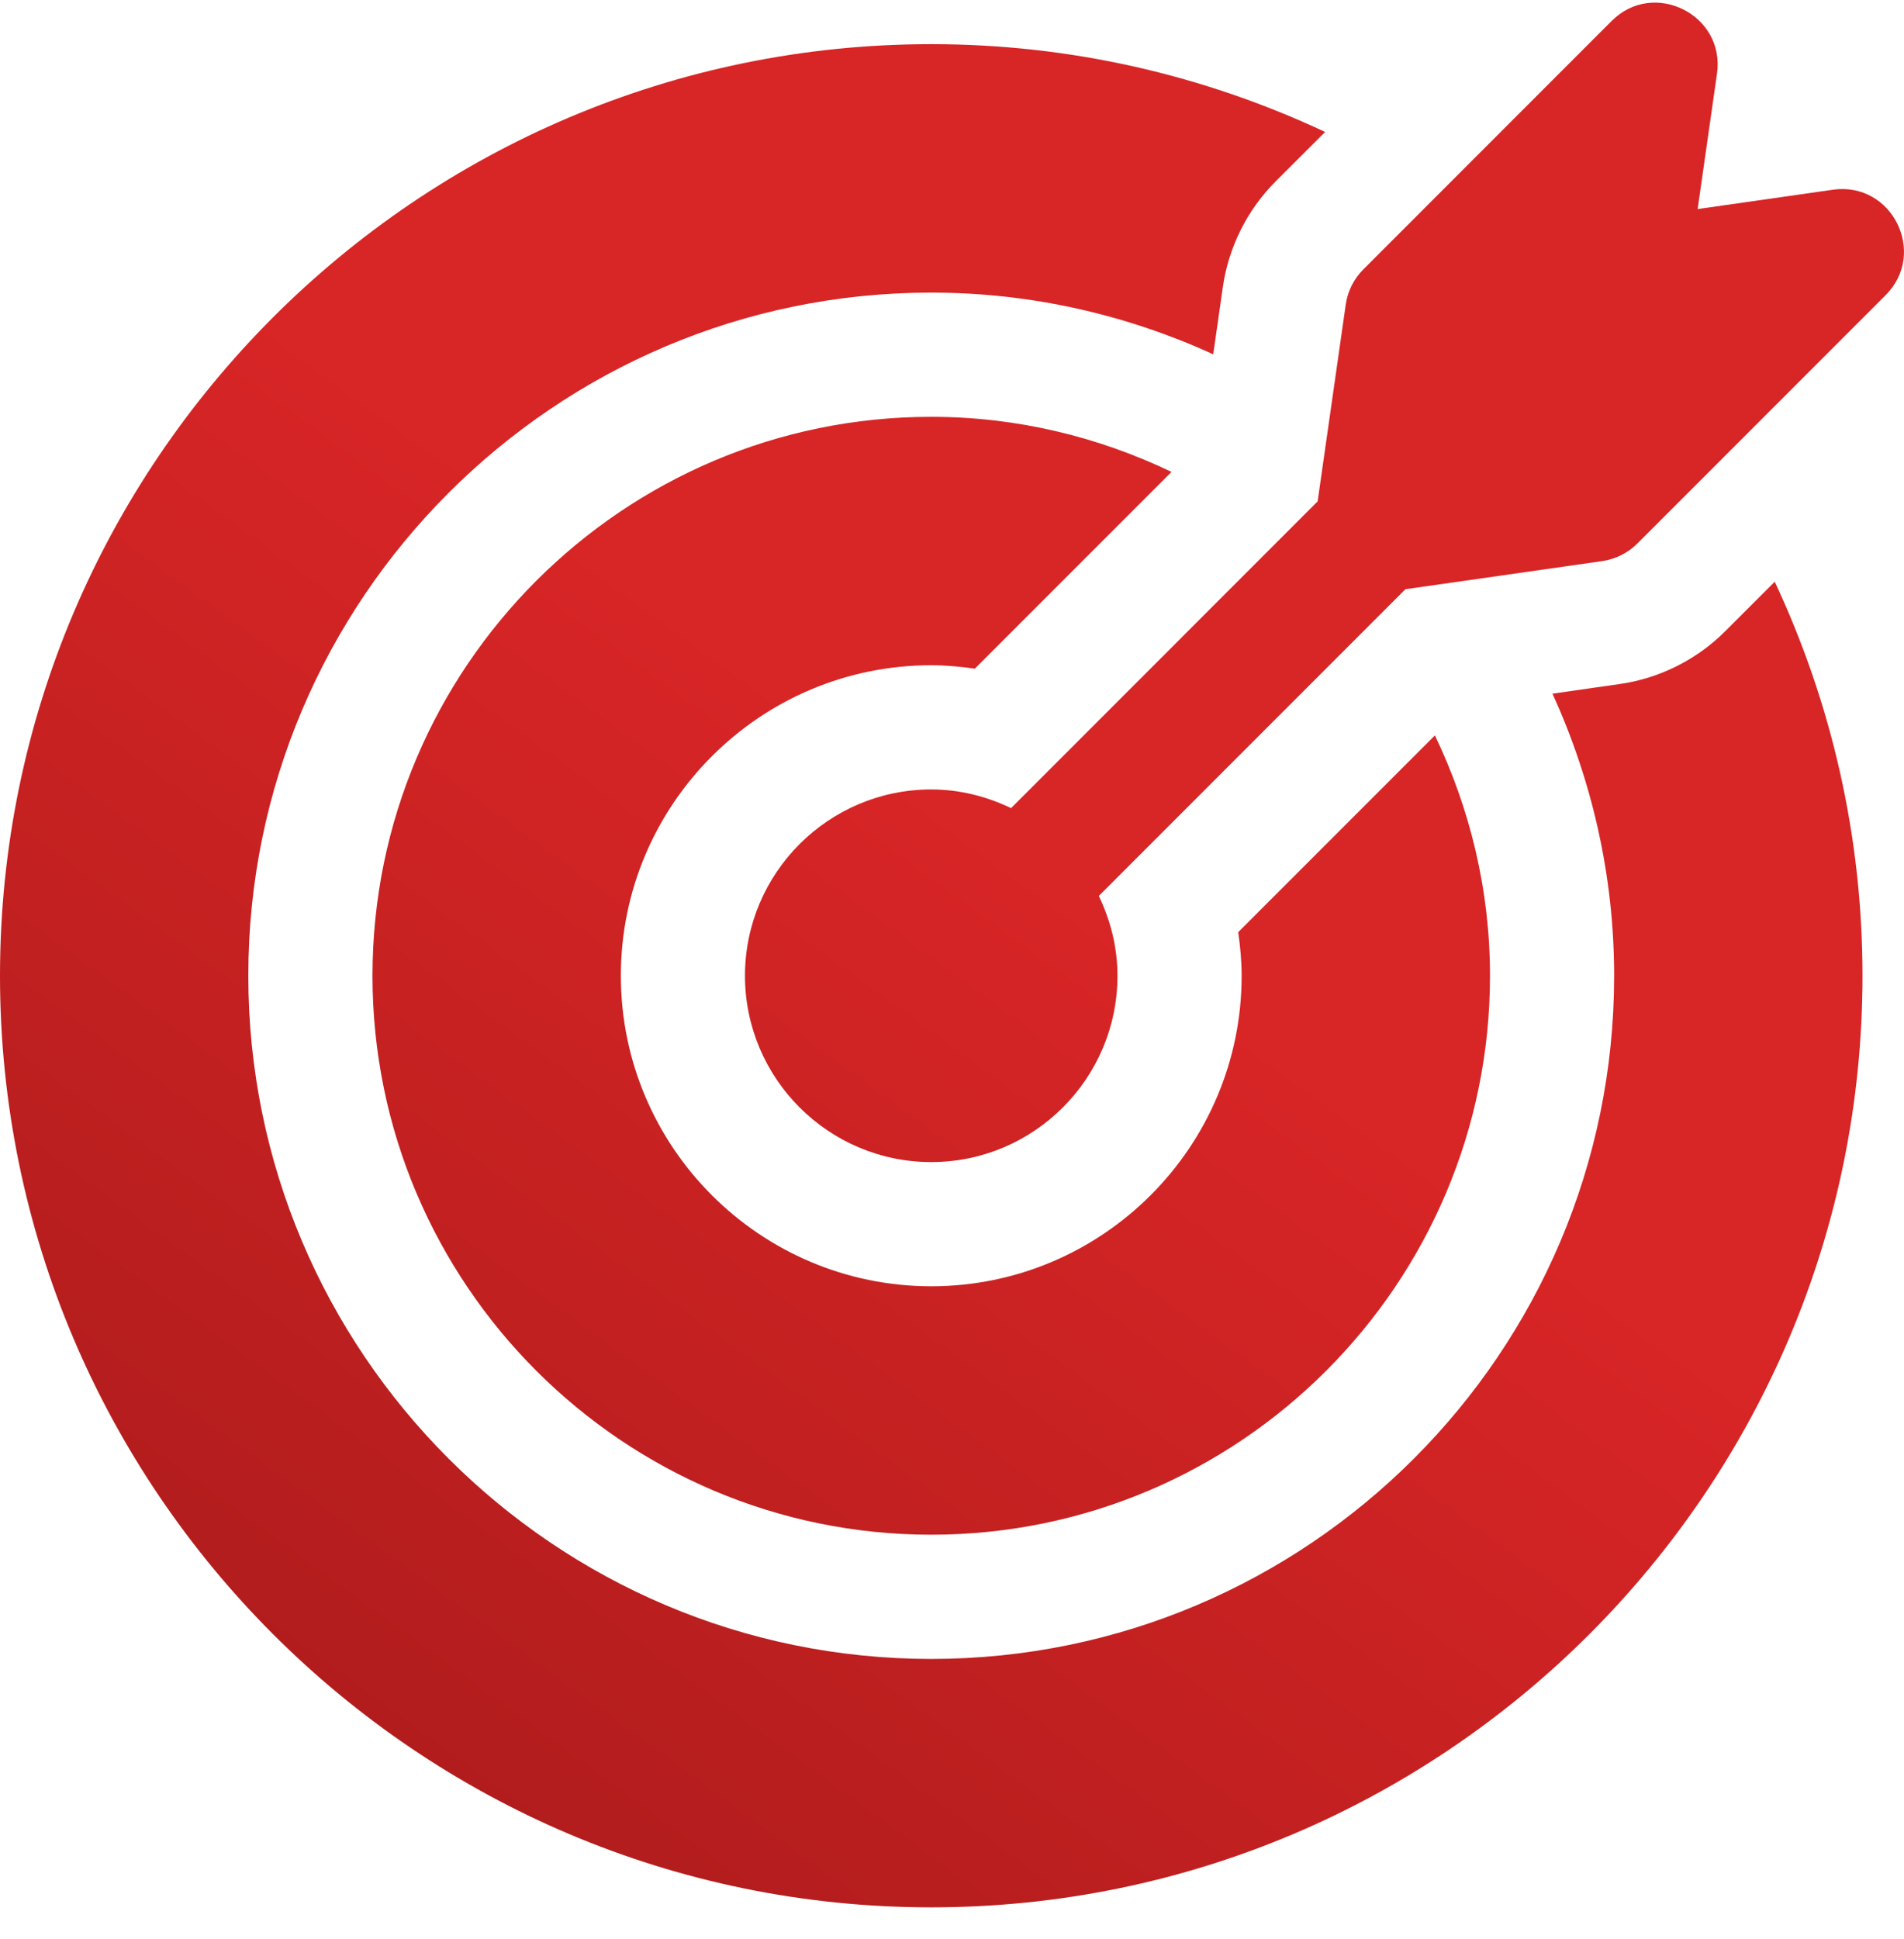
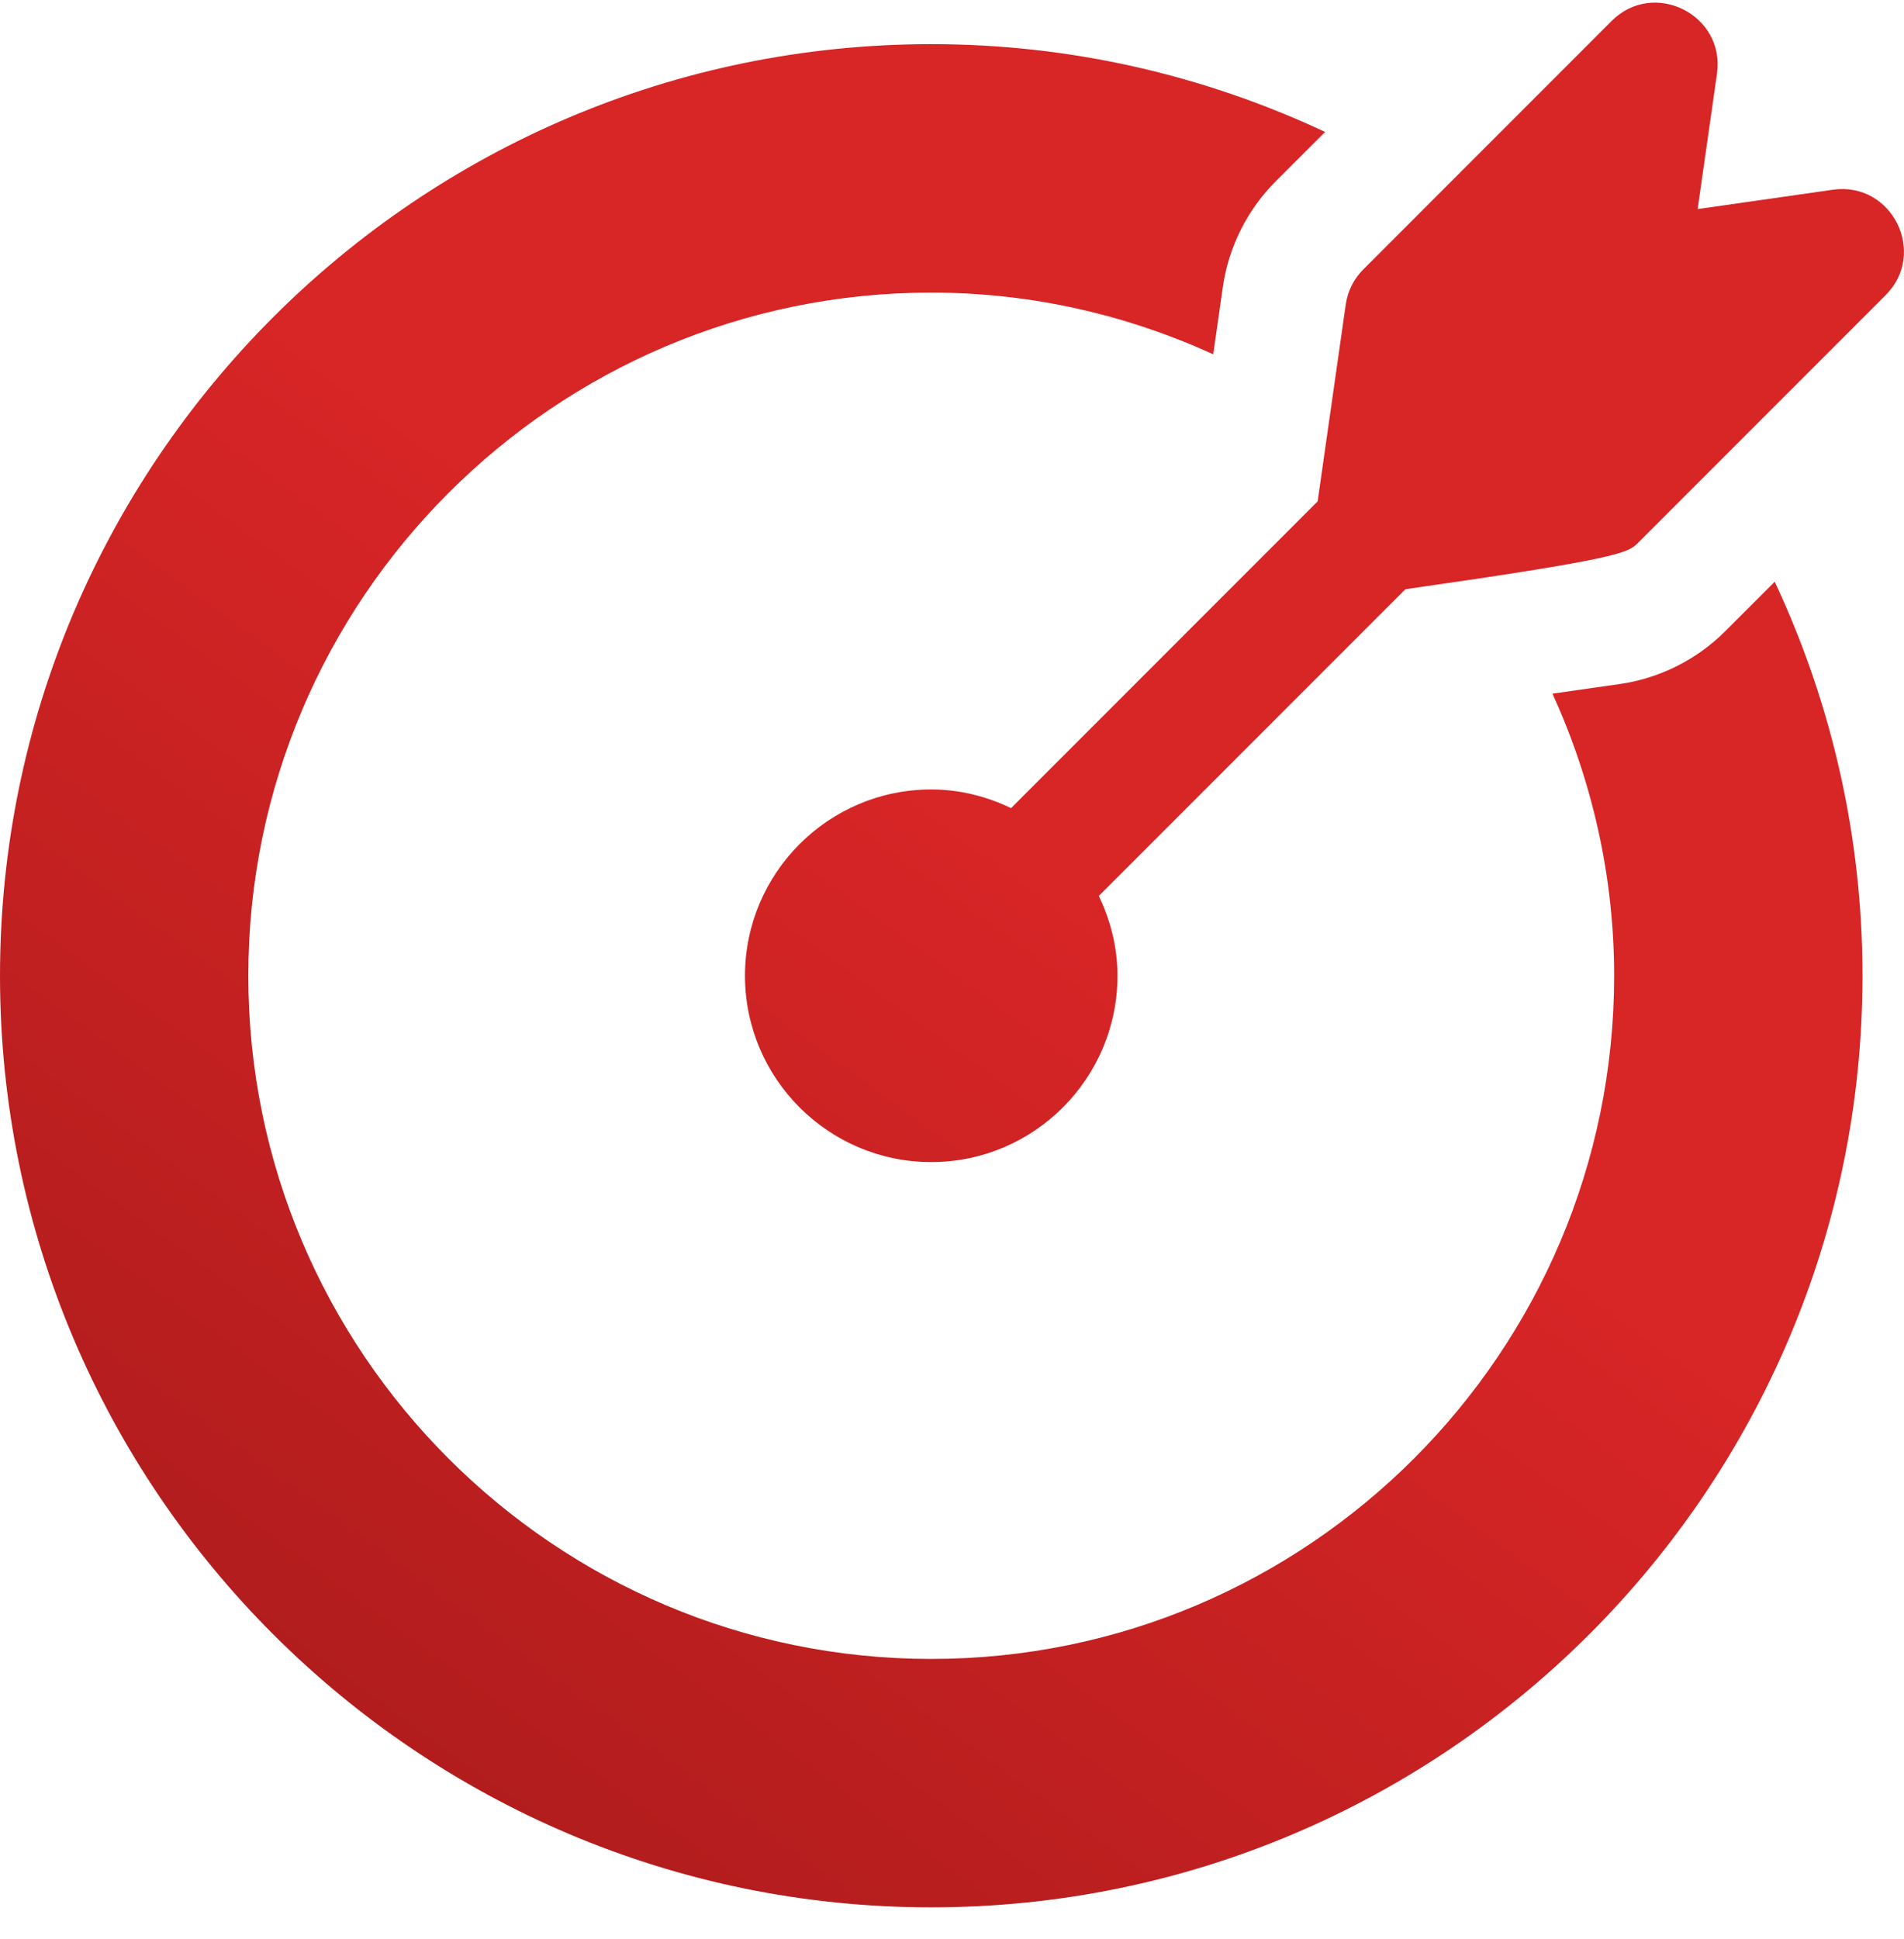
<svg xmlns="http://www.w3.org/2000/svg" width="55" height="56" viewBox="0 0 55 56" fill="none">
-   <path d="M52.949 5.478L49.039 6.037L49.598 2.127C49.841 0.427 47.771 -0.612 46.555 0.605L39.382 7.779C39.107 8.053 38.929 8.409 38.874 8.793L38.062 14.478L29.206 23.335C28.504 22.999 27.728 22.796 26.9 22.796C23.934 22.796 21.52 25.209 21.52 28.176C21.52 31.142 23.934 33.556 26.9 33.556C29.867 33.556 32.28 31.142 32.28 28.176C32.28 27.348 32.077 26.572 31.741 25.871L40.598 17.014L46.283 16.202C46.667 16.147 47.023 15.969 47.297 15.695L54.471 8.521C55.683 7.309 54.657 5.239 52.949 5.478Z" fill="url(#paint0_linear_104_1406)" />
-   <path d="M41.45 21.235L35.768 26.916C35.826 27.329 35.867 27.747 35.867 28.176C35.867 33.12 31.845 37.142 26.9 37.142C21.956 37.142 17.934 33.12 17.934 28.176C17.934 23.231 21.956 19.209 26.9 19.209C27.329 19.209 27.747 19.25 28.16 19.308L33.841 13.627C31.735 12.618 29.387 12.036 26.9 12.036C18.001 12.036 10.76 19.276 10.76 28.176C10.76 37.075 18.001 44.316 26.9 44.316C35.8 44.316 43.041 37.075 43.041 28.176C43.041 25.689 42.459 23.341 41.45 21.235Z" fill="url(#paint1_linear_104_1406)" />
+   <path d="M52.949 5.478L49.039 6.037L49.598 2.127C49.841 0.427 47.771 -0.612 46.555 0.605L39.382 7.779C39.107 8.053 38.929 8.409 38.874 8.793L38.062 14.478L29.206 23.335C28.504 22.999 27.728 22.796 26.9 22.796C23.934 22.796 21.52 25.209 21.52 28.176C21.52 31.142 23.934 33.556 26.9 33.556C29.867 33.556 32.28 31.142 32.28 28.176C32.28 27.348 32.077 26.572 31.741 25.871L40.598 17.014C46.667 16.147 47.023 15.969 47.297 15.695L54.471 8.521C55.683 7.309 54.657 5.239 52.949 5.478Z" fill="url(#paint0_linear_104_1406)" />
  <path d="M51.266 16.798L49.833 18.23C49.016 19.048 47.935 19.589 46.79 19.752L44.846 20.03C45.979 22.517 46.627 25.269 46.627 28.176C46.627 39.053 37.778 47.903 26.9 47.903C16.023 47.903 7.173 39.053 7.173 28.176C7.173 17.298 16.023 8.449 26.9 8.449C29.807 8.449 32.559 9.097 35.046 10.23L35.324 8.286C35.487 7.141 36.028 6.06 36.845 5.242L38.278 3.81C34.744 2.155 30.892 1.275 26.9 1.275C12.067 1.275 0 13.343 0 28.176C0 43.009 12.067 55.076 26.9 55.076C41.733 55.076 53.801 43.009 53.801 28.176C53.801 24.184 52.921 20.331 51.266 16.798Z" fill="url(#paint2_linear_104_1406)" />
  <defs>
    <linearGradient id="paint0_linear_104_1406" x1="9.6331e-07" y1="65.435" x2="57.52" y2="-13.513" gradientUnits="userSpaceOnUse">
      <stop stop-color="#9A1717" />
      <stop offset="0.512" stop-color="#D82526" />
    </linearGradient>
    <linearGradient id="paint1_linear_104_1406" x1="9.6331e-07" y1="65.435" x2="57.52" y2="-13.513" gradientUnits="userSpaceOnUse">
      <stop stop-color="#9A1717" />
      <stop offset="0.512" stop-color="#D82526" />
    </linearGradient>
    <linearGradient id="paint2_linear_104_1406" x1="9.6331e-07" y1="65.435" x2="57.52" y2="-13.513" gradientUnits="userSpaceOnUse">
      <stop stop-color="#9A1717" />
      <stop offset="0.512" stop-color="#D82526" />
    </linearGradient>
  </defs>
</svg>